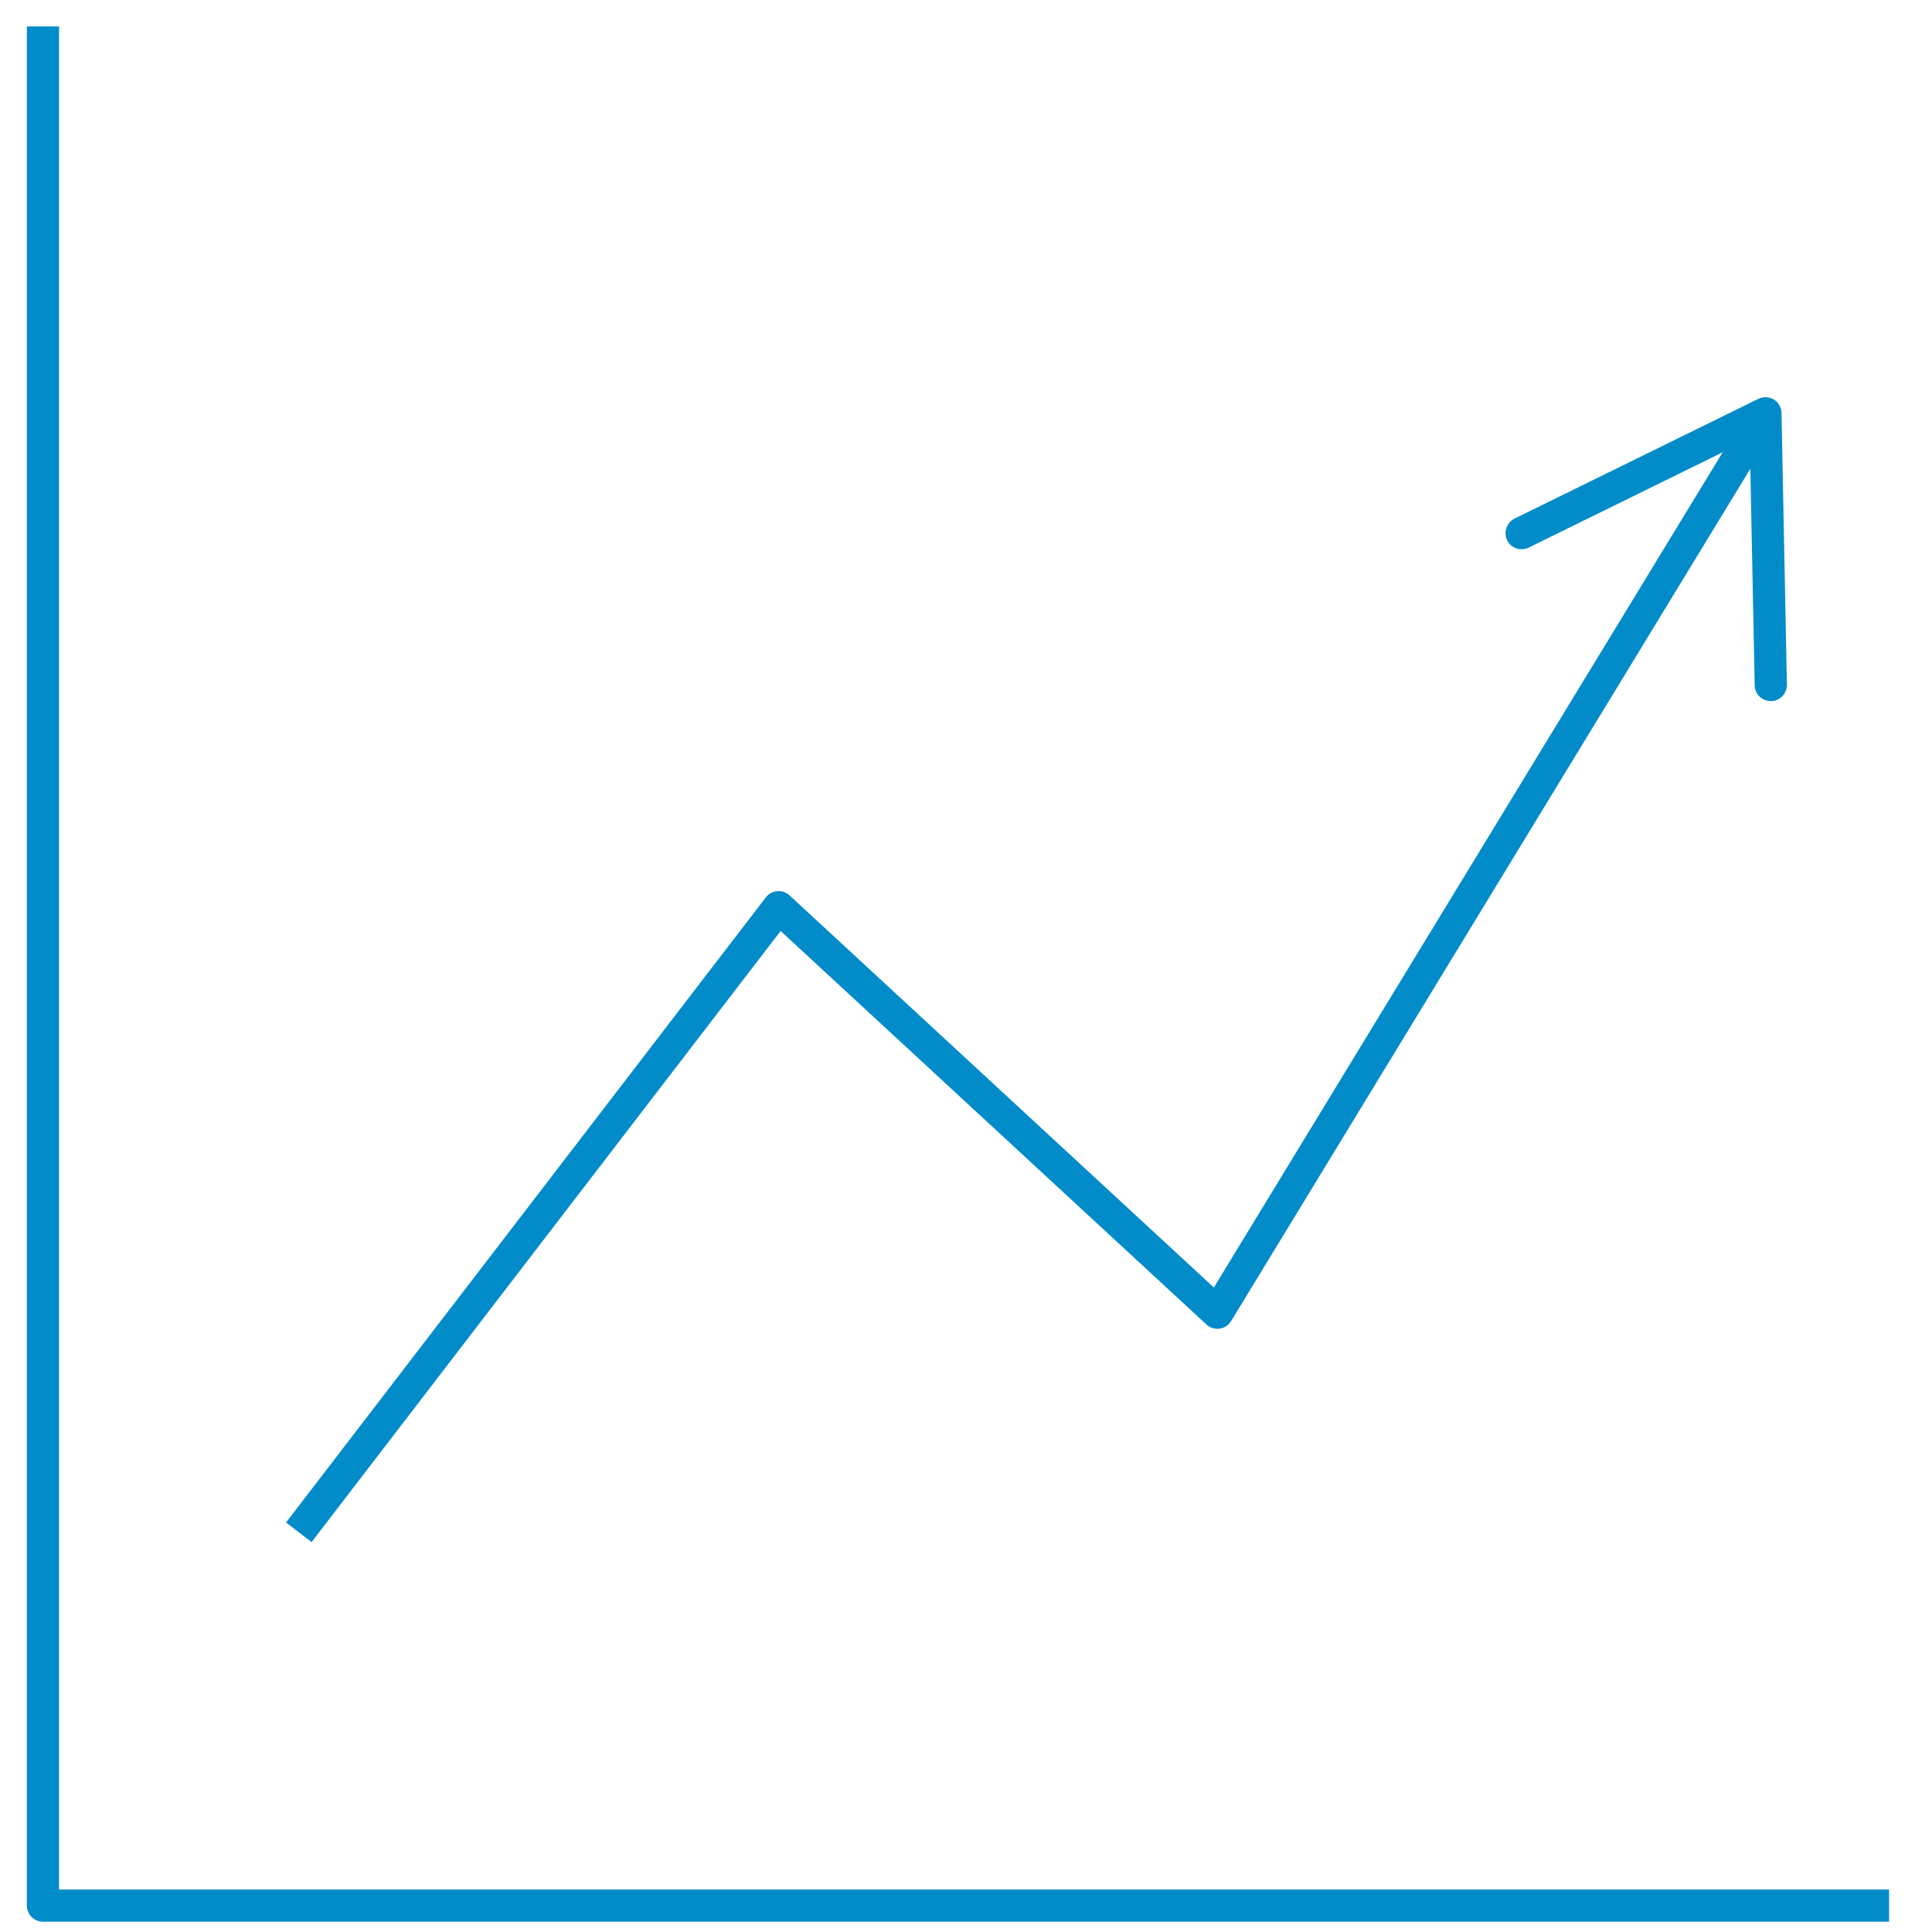
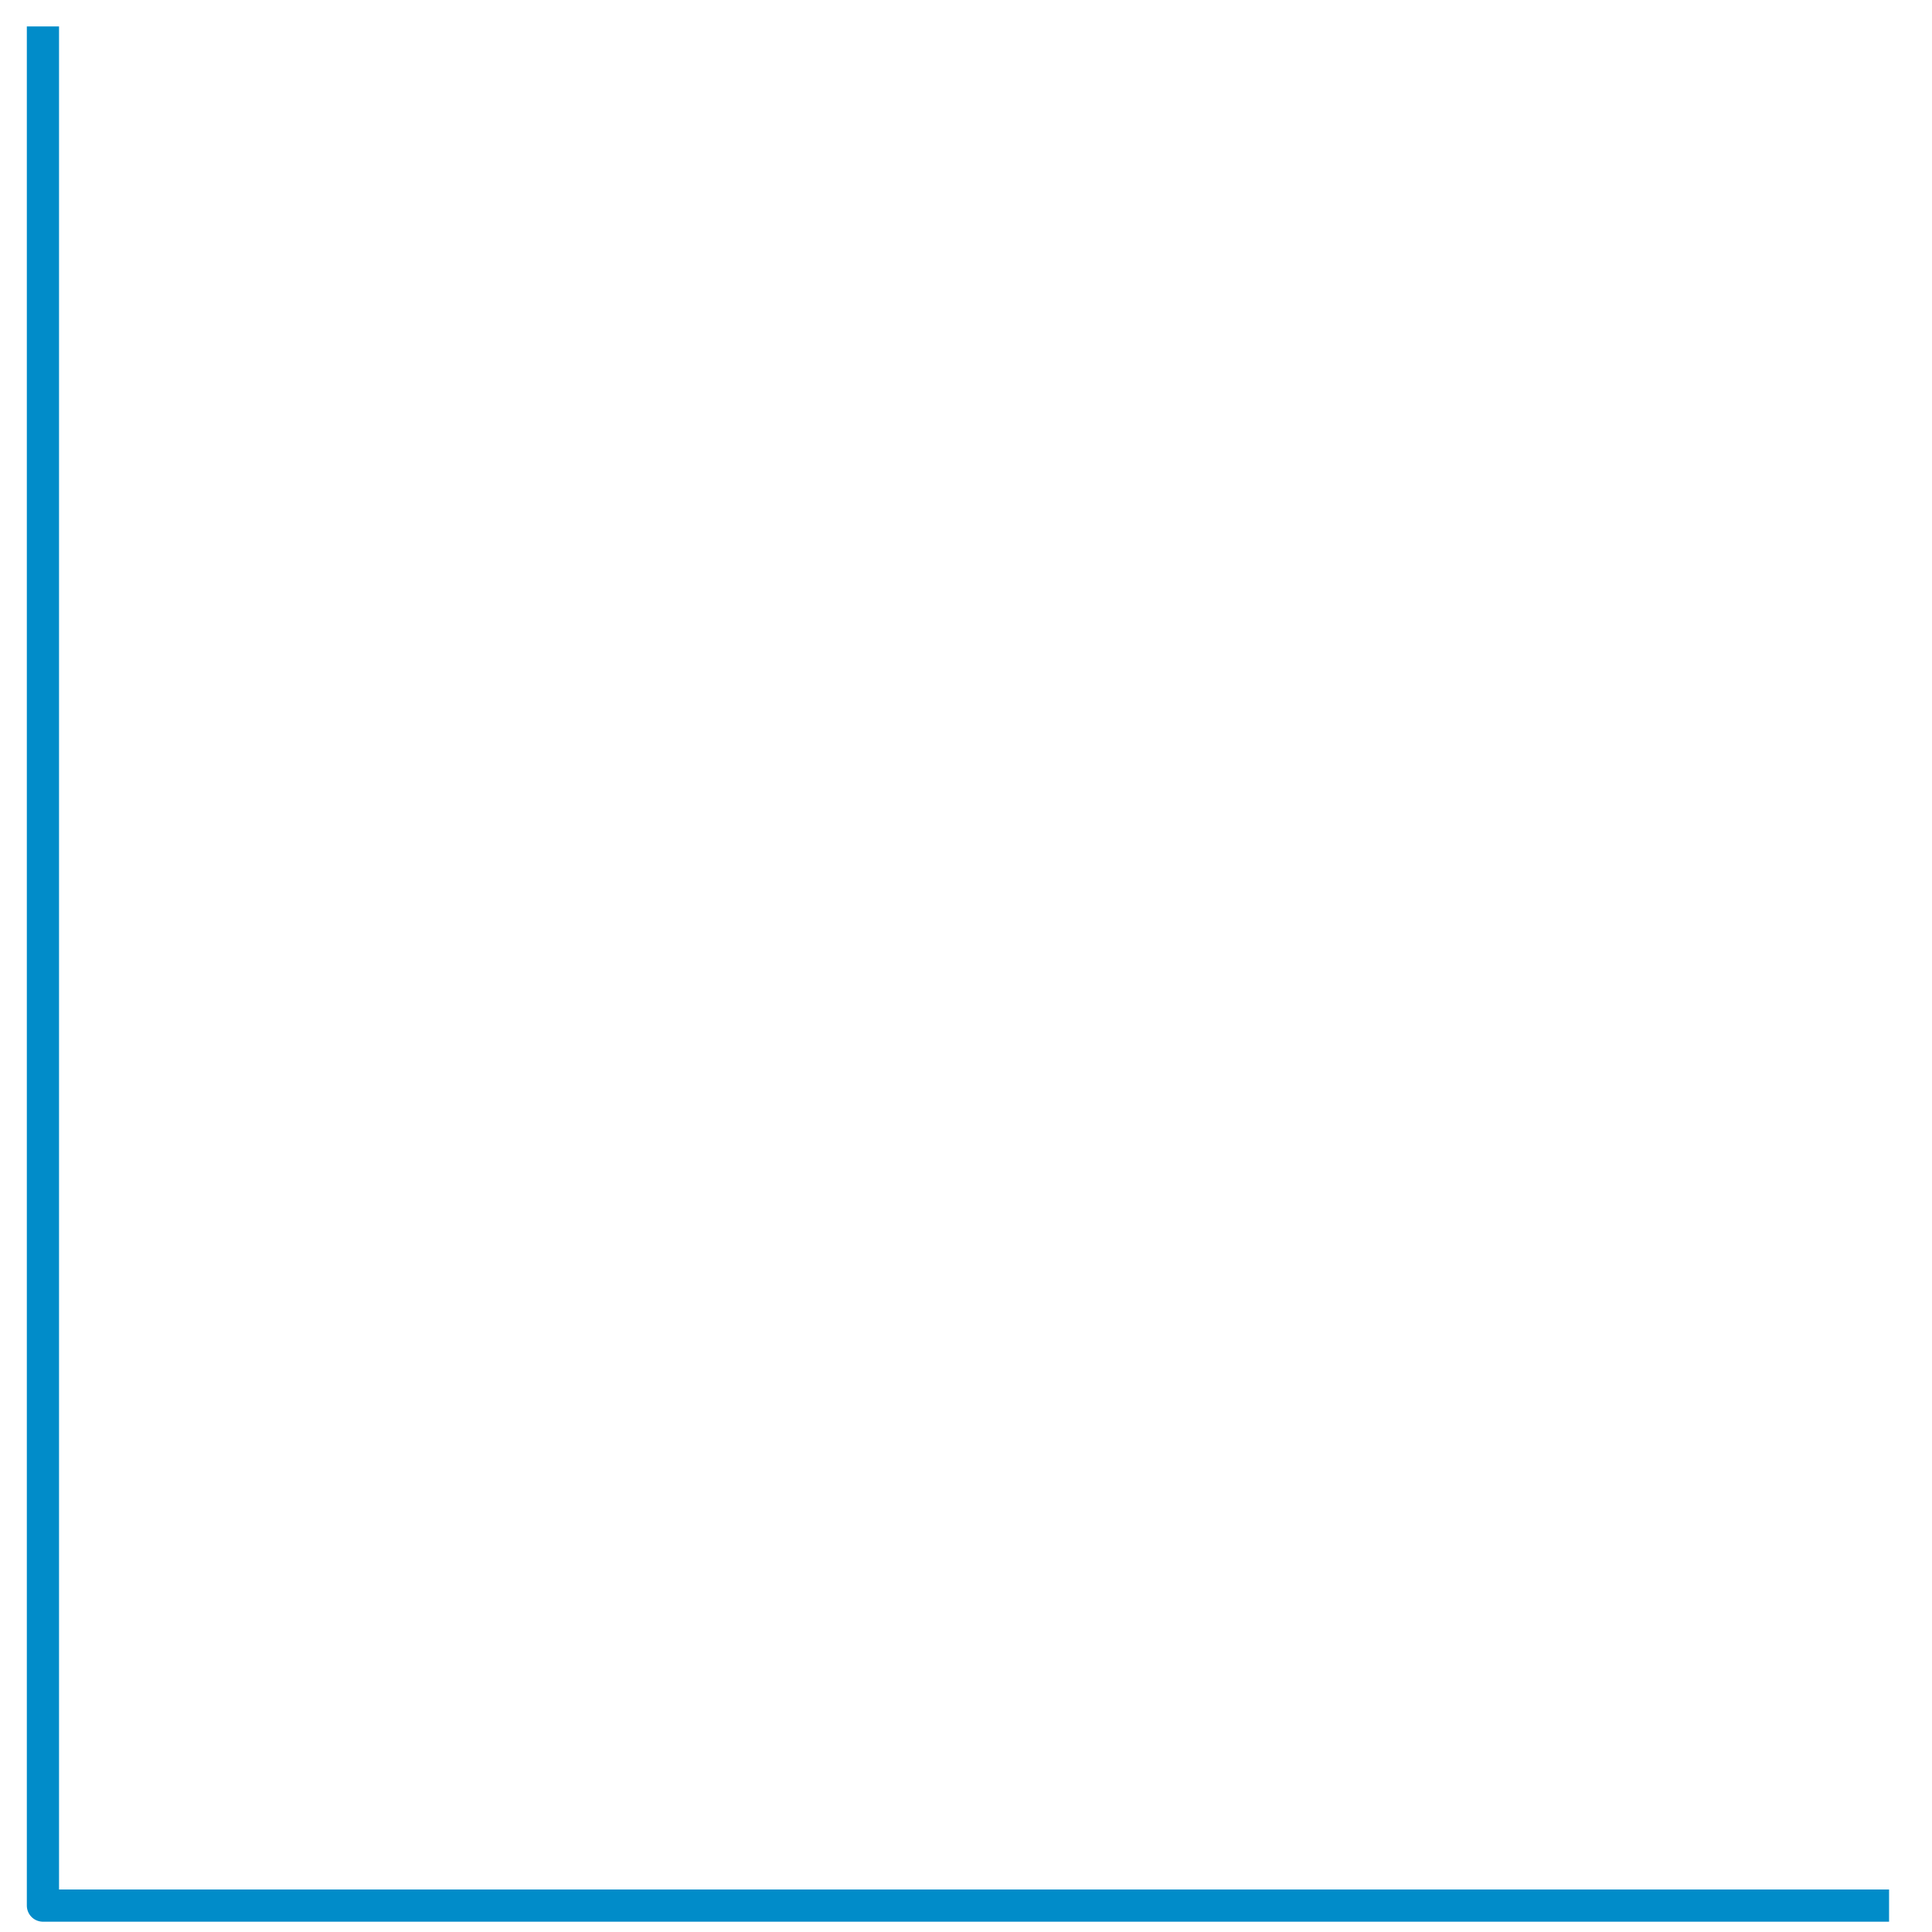
<svg xmlns="http://www.w3.org/2000/svg" id="Ebene_1" version="1.1" viewBox="0 0 90 90">
  <defs>
    <style>
      .st0 {
        fill: #018cc9;
      }

      .st1 {
        fill: none;
        stroke: #018cc9;
        stroke-linejoin: round;
        stroke-width: 1.5px;
      }
    </style>
  </defs>
  <polyline class="st1" points="2 1.23 2 88.77 88 88.77" />
  <g>
-     <polyline class="st1" points="13.92 71.38 36.27 42.26 56.71 61.15 81.68 20.16" />
-     <path class="st0" d="M82.5,32.66c-.41,0-.76-.32-.76-.74l-.23-11.47-10.3,5.06c-.37.18-.82.03-1-.34-.18-.37-.03-.82.34-1.01l11.36-5.58c.23-.11.5-.1.72.03.22.13.35.37.36.63l.25,12.65c0,.15-.04.29-.11.41-.13.21-.36.36-.63.36Z" />
-   </g>
+     </g>
</svg>